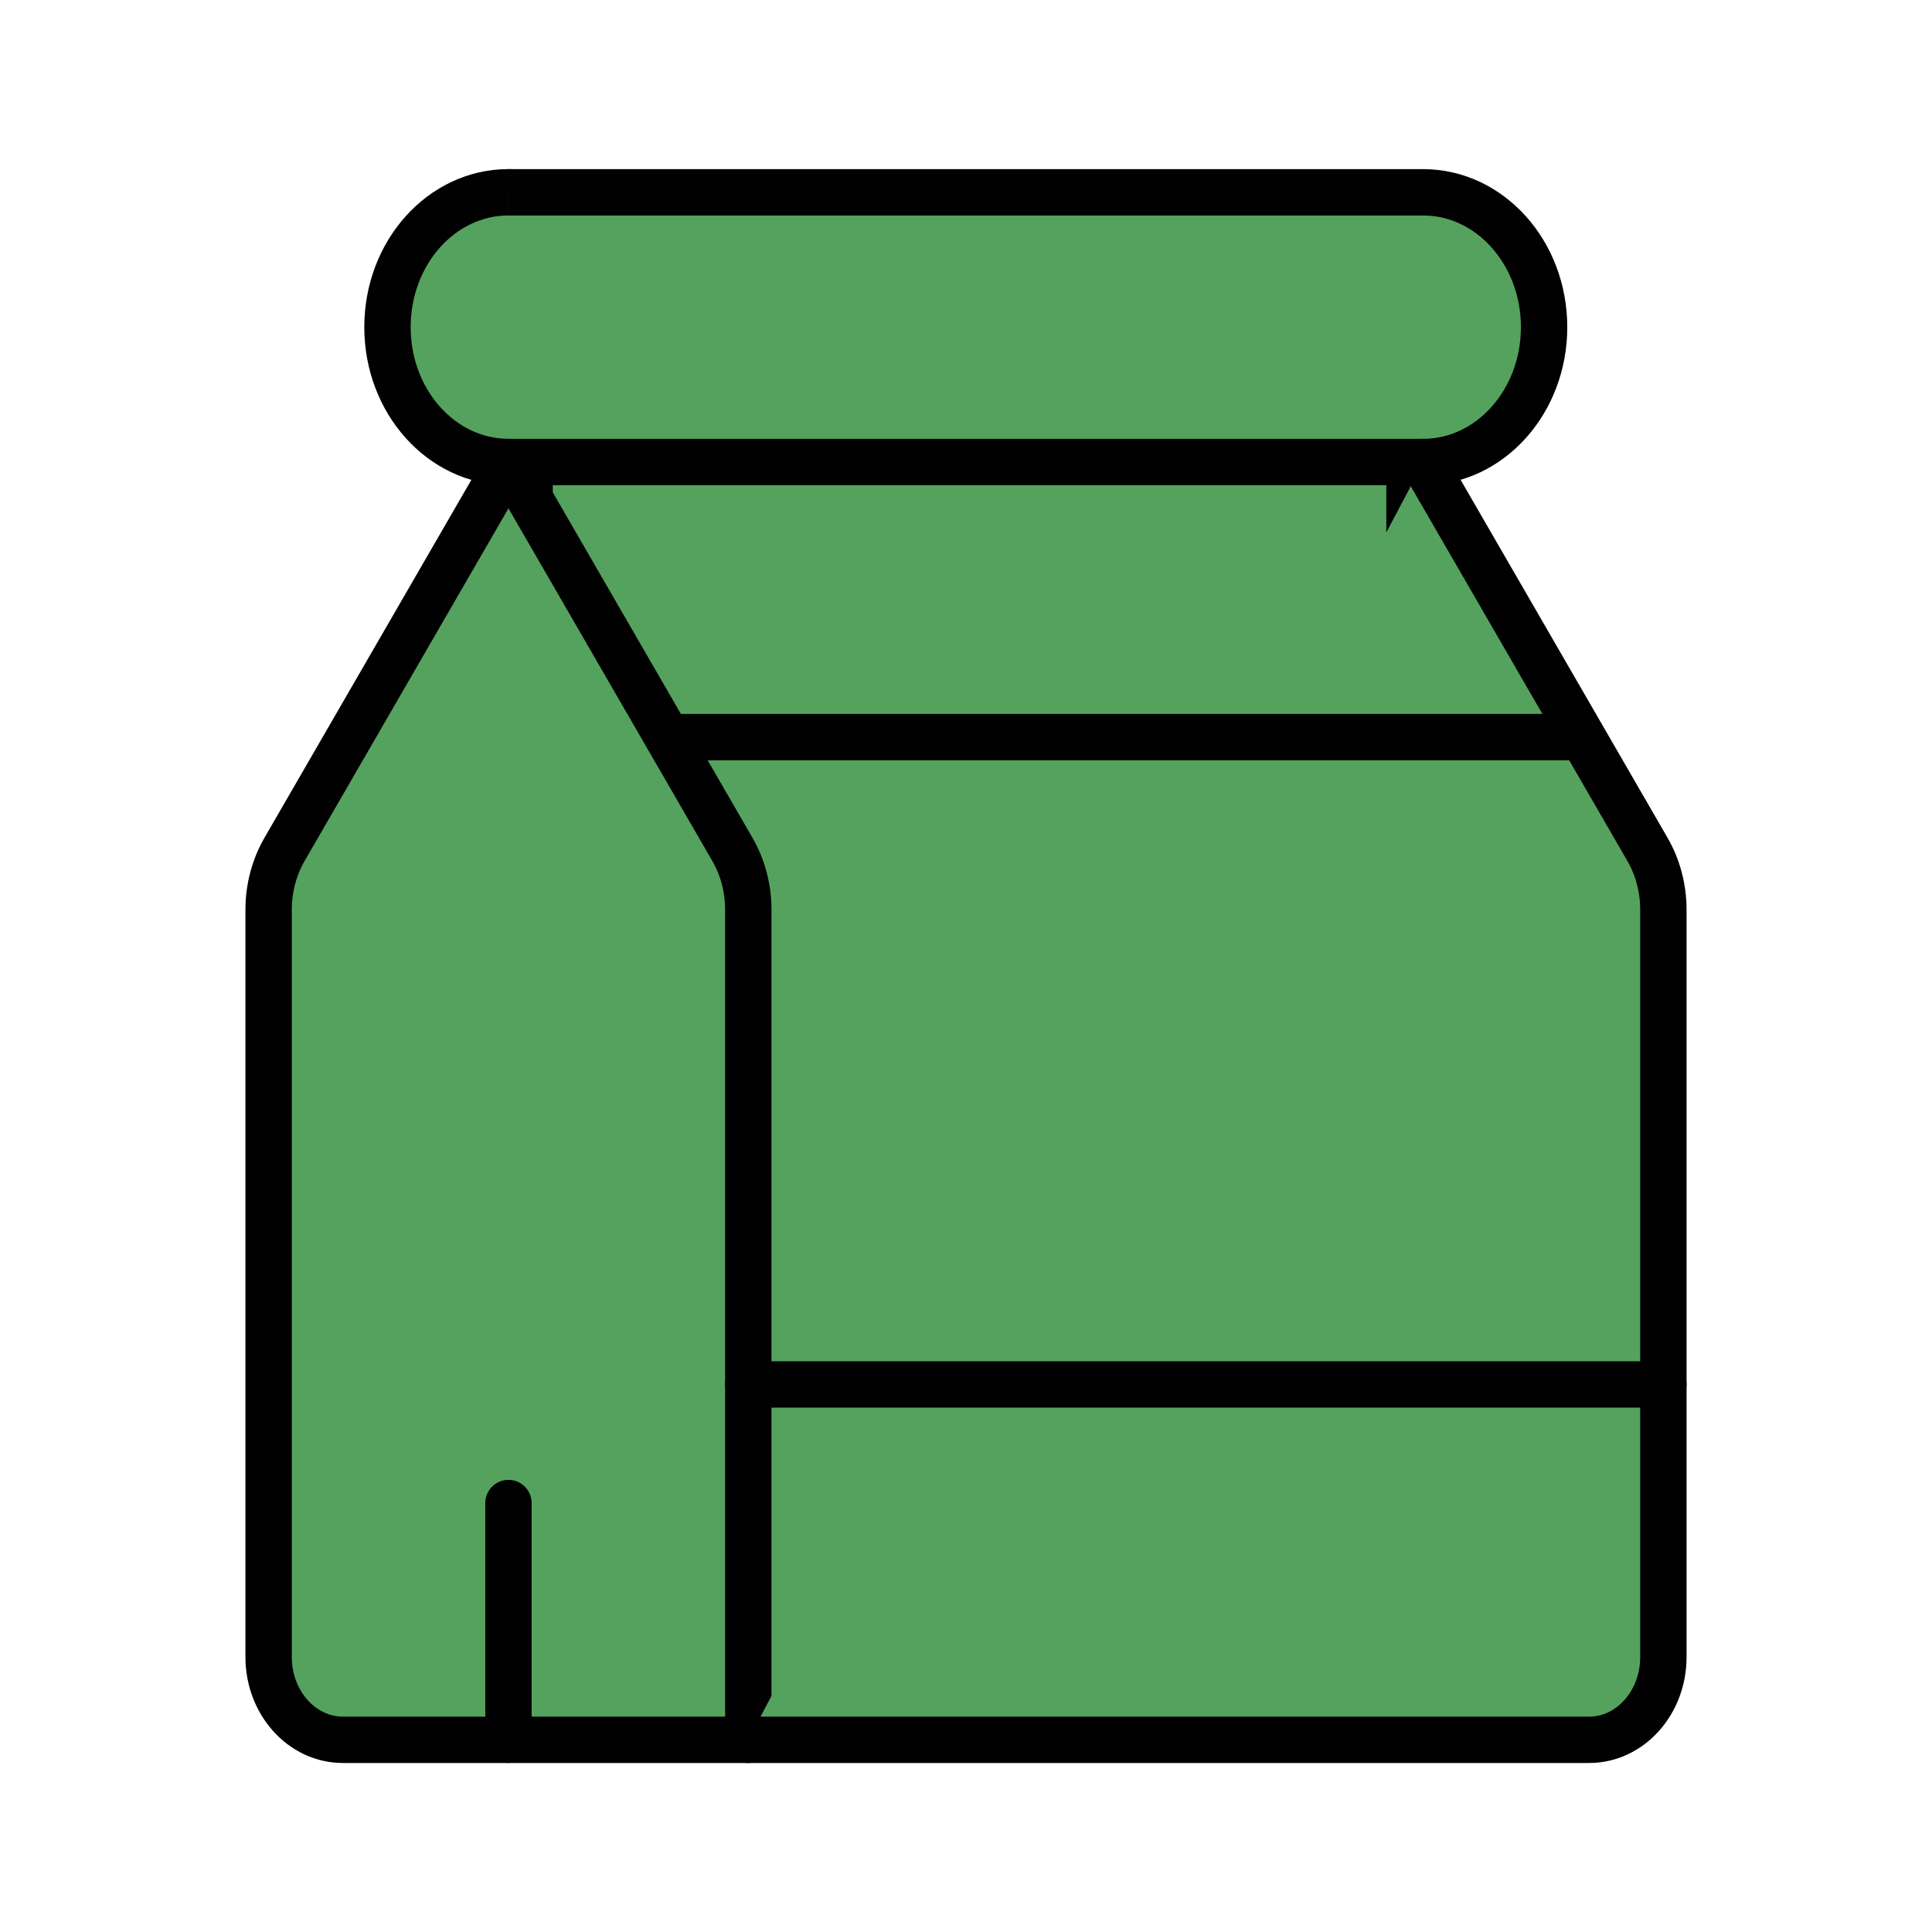
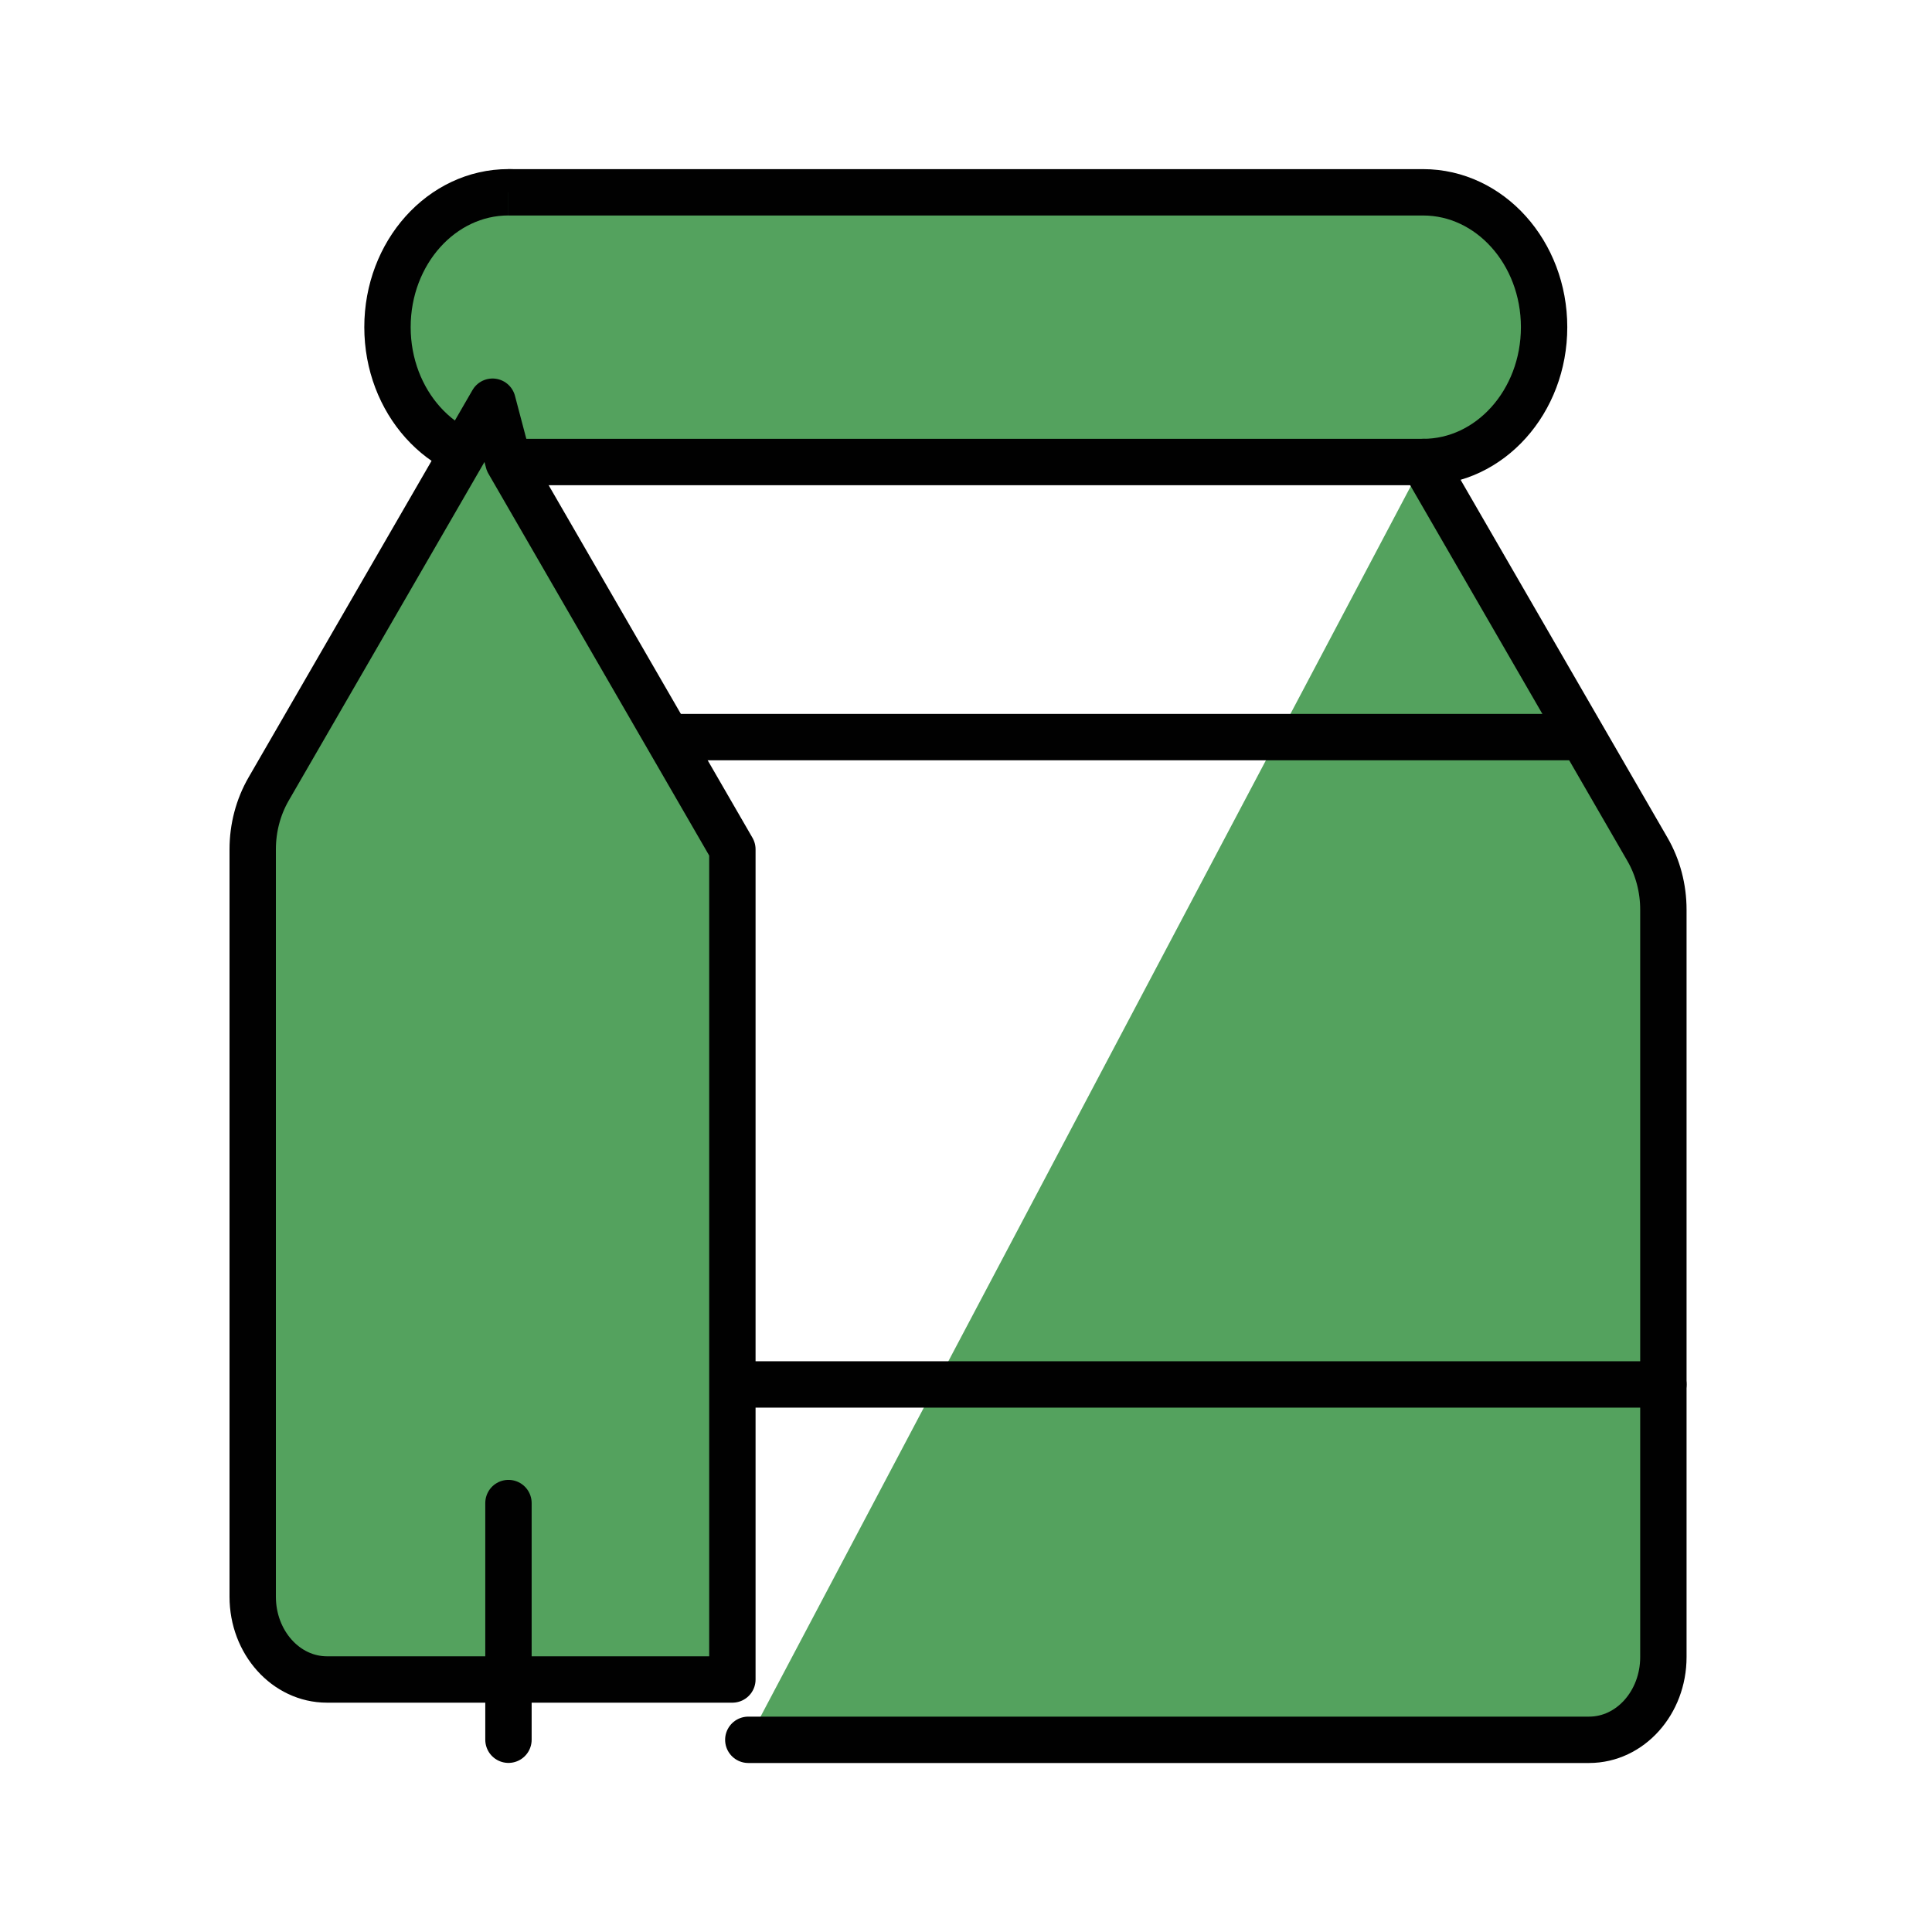
<svg xmlns="http://www.w3.org/2000/svg" viewBox="0 0 500 500" data-name="Layer 1" id="Layer_1">
  <defs>
    <style>
      .cls-1, .cls-2 {
        stroke-linecap: round;
      }

      .cls-1, .cls-2, .cls-3 {
        fill: #54a25e;
        stroke: #010101;
        stroke-width: 12px;
      }

      .cls-1, .cls-3 {
        stroke-miterlimit: 10;
      }

      .cls-2 {
        stroke-linejoin: round;
      }
    </style>
  </defs>
-   <rect height="331.23" width="227.72" y="118.89" x="137.06" class="cls-3" />
  <ellipse ry="34.9" rx="31.31" cy="84.66" cx="131.59" class="cls-3" />
  <path d="M131.59,119.57h236.71c17.29,0,31.31-15.63,31.31-34.9,0-19.28-14.02-34.9-31.31-34.9h-236.71" class="cls-3" />
-   <path d="M131.59,119.57l57.95,100.24c2.69,4.65,4.12,10.07,4.12,15.61v214.84h-62.07s-42.85,0-42.85,0c-10.61,0-19.22-9.59-19.22-21.42v-193.42c0-5.54,1.43-10.95,4.12-15.61l57.95-100.24Z" class="cls-2" />
+   <path d="M131.59,119.57l57.95,100.24v214.84h-62.07s-42.85,0-42.85,0c-10.61,0-19.22-9.59-19.22-21.42v-193.42c0-5.54,1.43-10.95,4.12-15.61l57.95-100.24Z" class="cls-2" />
  <path d="M368.41,119.57l57.95,100.24c2.69,4.65,4.12,10.07,4.12,15.61v193.42c0,11.83-8.6,21.42-19.22,21.42h-217.6" class="cls-2" />
  <line y2="190.76" x2="172.75" y1="190.76" x1="409.57" class="cls-3" />
  <line y2="358.29" x2="193.66" y1="358.29" x1="430.48" class="cls-2" />
  <line y2="388.99" x2="131.59" y1="450.24" x1="131.59" class="cls-1" />
</svg>